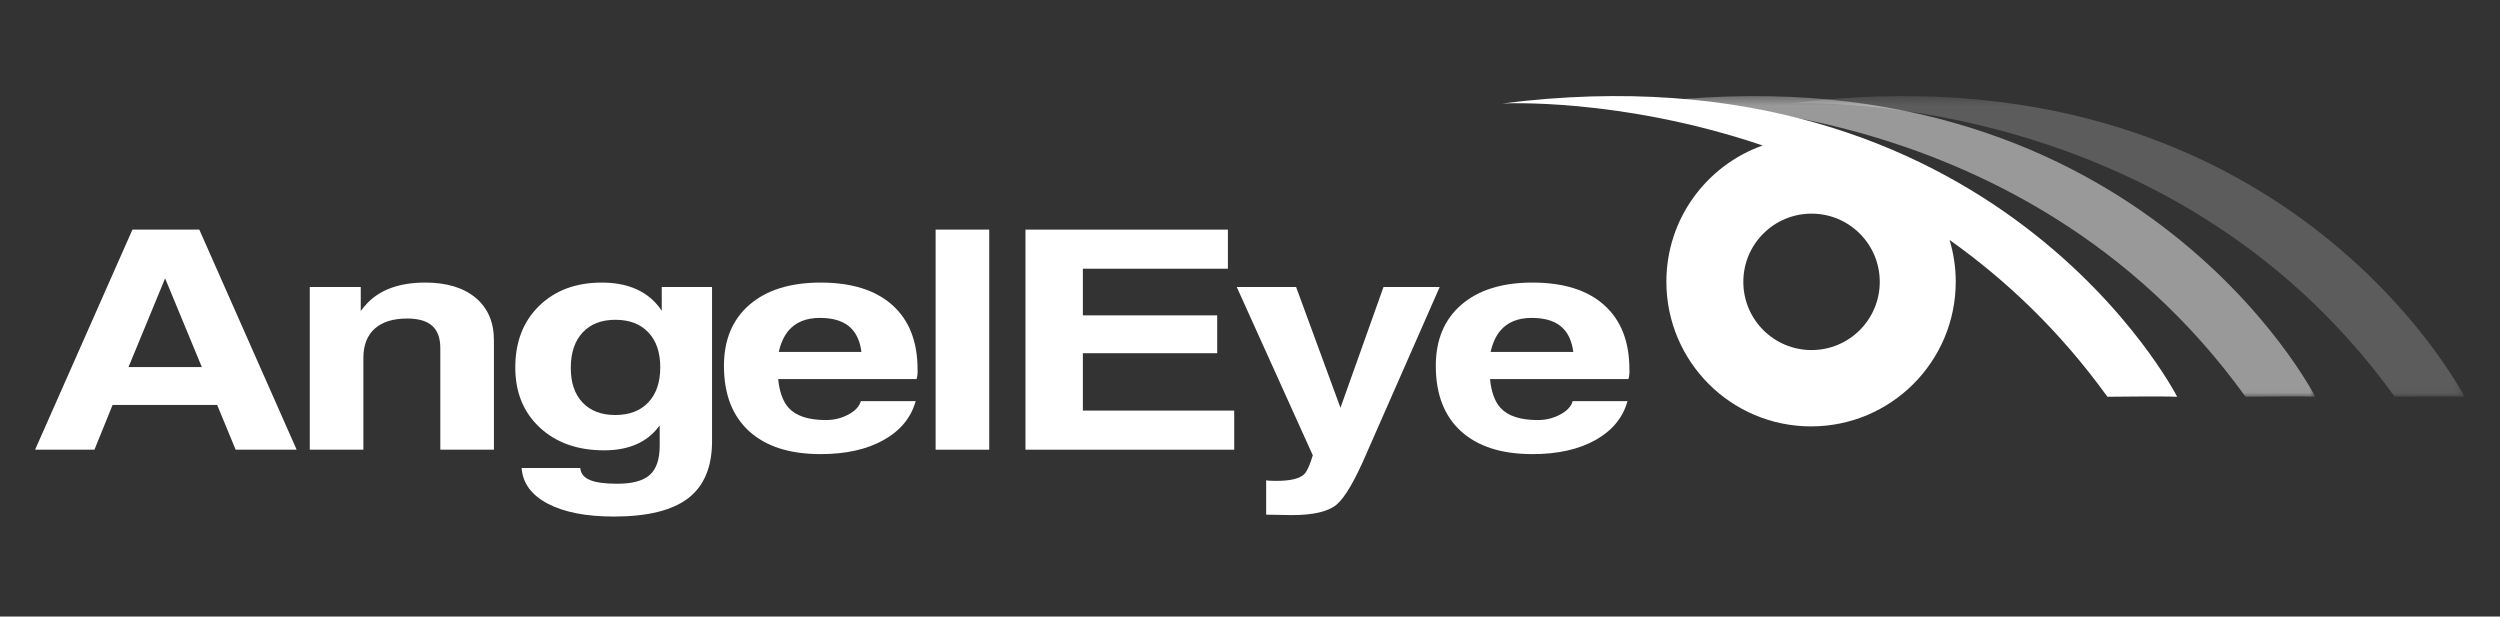
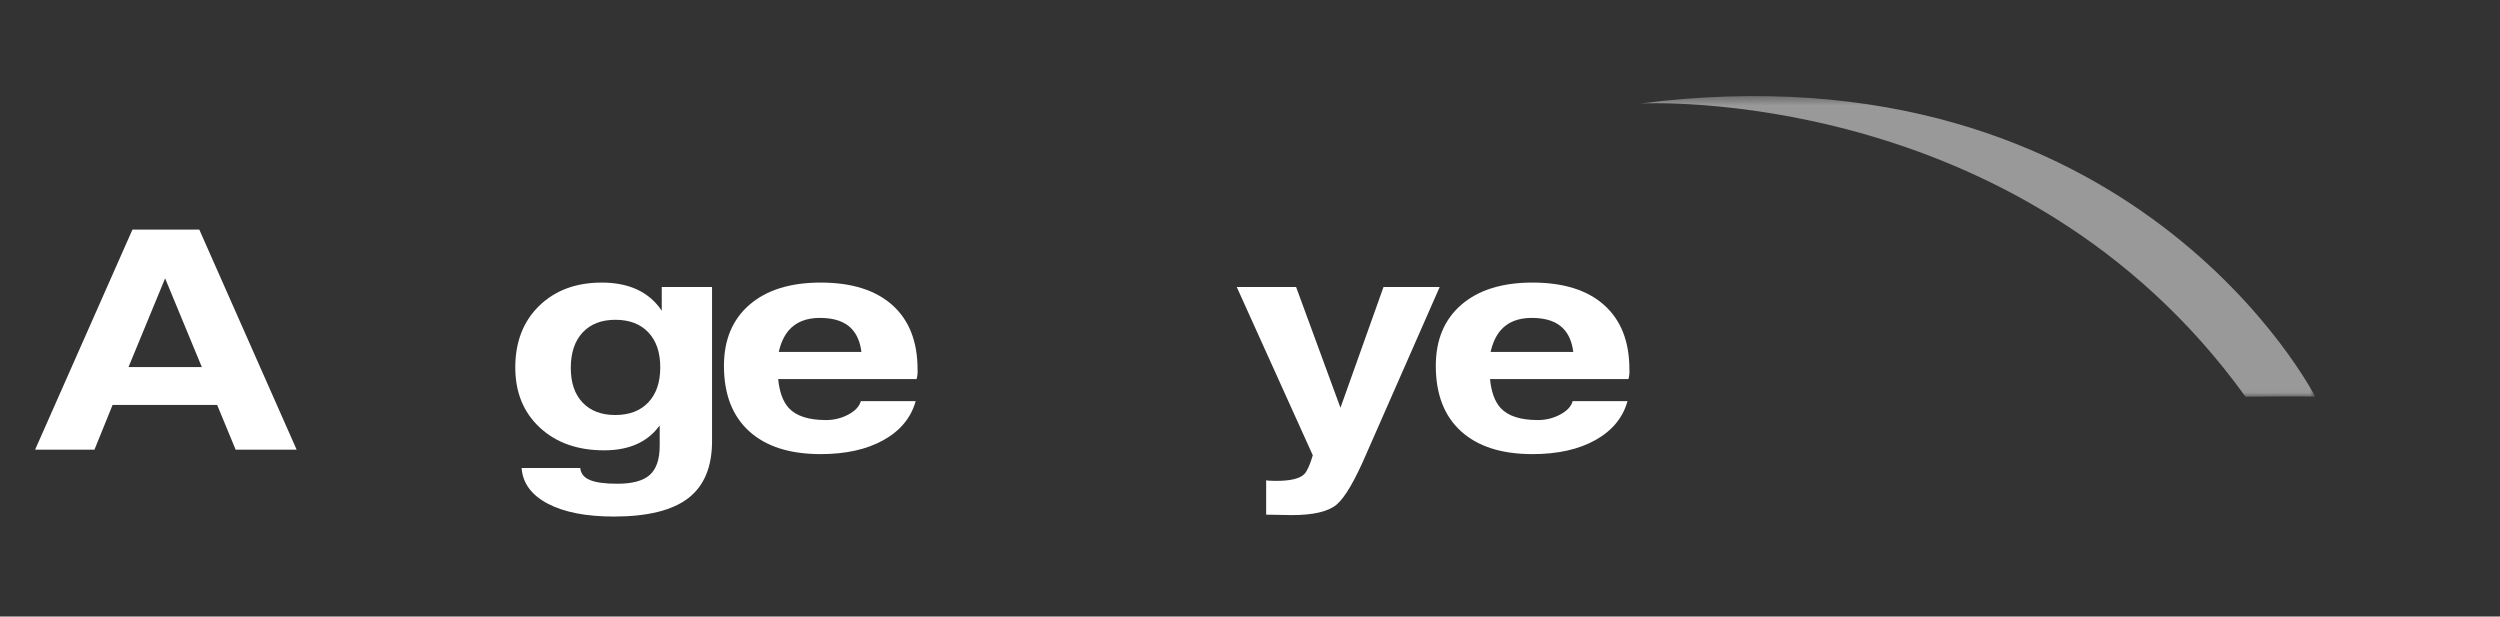
<svg xmlns="http://www.w3.org/2000/svg" width="296" height="73" viewBox="0 0 296 73" fill="none">
  <rect x="0" y="0" width="296" height="73" fill="#333333" stroke="none" />
  <path d="M15.214 43.463H23.898L19.56 32.982H19.539L15.214 43.463ZM15.682 27.185H19.639H23.597L35.124 53.244H31.512H27.901L25.711 47.943H13.331L11.182 53.244H7.68H4.155L15.682 27.185Z" fill="white" />
  <mask id="mask0_11_754" style="mask-type:luminance" maskUnits="userSpaceOnUse" x="0" y="-1" width="296" height="74">
    <path d="M0 -0H296V72.549H0V-0Z" fill="white" />
  </mask>
  <g mask="url(#mask0_11_754)">
-     <path d="M36.677 33.98H39.685H42.713V36.824C42.964 36.483 43.237 36.158 43.532 35.85C45.097 34.255 47.371 33.457 50.353 33.457C52.891 33.457 54.881 34.061 56.32 35.265C57.76 36.469 58.48 38.14 58.48 40.278V53.244H55.317H52.133V41.215C52.133 40.026 51.812 39.143 51.168 38.572C50.526 38 49.54 37.713 48.21 37.713C46.541 37.713 45.258 38.115 44.364 38.916C43.471 39.719 43.024 40.874 43.024 42.384V53.244H39.861H36.677V33.98Z" fill="white" />
    <path d="M72.867 37.863C71.207 37.863 69.913 38.366 68.979 39.372C68.046 40.377 67.581 41.775 67.581 43.562C67.581 45.315 68.046 46.682 68.979 47.665C69.913 48.646 71.201 49.138 72.844 49.138C74.518 49.138 75.824 48.638 76.765 47.639C77.705 46.639 78.175 45.256 78.175 43.491C78.175 41.727 77.705 40.348 76.765 39.354C75.824 38.36 74.524 37.863 72.867 37.863ZM73.084 57.276C74.869 57.276 76.153 56.928 76.935 56.231C77.716 55.533 78.108 54.381 78.108 52.773V50.378L77.597 50.998C76.189 52.545 74.165 53.319 71.528 53.319C68.384 53.319 65.846 52.421 63.911 50.622C61.977 48.824 61.01 46.451 61.01 43.504C61.01 40.486 61.95 38.056 63.833 36.217C65.716 34.378 68.192 33.458 71.26 33.458C73.971 33.458 76.076 34.244 77.574 35.814C77.855 36.109 78.115 36.434 78.352 36.788V33.98H84.306V52.242C84.306 55.291 83.365 57.539 81.482 58.988C79.598 60.435 76.665 61.159 72.676 61.159C69.398 61.159 66.791 60.65 64.857 59.634C62.923 58.616 61.889 57.209 61.757 55.409H68.701C68.758 56.061 69.139 56.534 69.841 56.832C70.54 57.127 71.622 57.276 73.084 57.276Z" fill="white" />
    <path d="M101.993 41.671C101.847 40.506 101.463 39.595 100.846 38.941C100.038 38.073 98.781 37.639 97.077 37.639C95.445 37.639 94.203 38.145 93.351 39.156C92.821 39.798 92.438 40.637 92.204 41.671H101.993ZM97.165 53.767C93.503 53.767 90.68 52.863 88.694 51.053C86.709 49.244 85.716 46.666 85.716 43.319C85.716 40.233 86.726 37.818 88.749 36.074C90.772 34.33 93.578 33.457 97.167 33.457C100.842 33.457 103.673 34.348 105.659 36.128C107.645 37.908 108.639 40.441 108.639 43.729C108.668 44.106 108.63 44.492 108.528 44.882H92.138C92.284 46.411 92.702 47.554 93.393 48.312C94.273 49.261 95.742 49.735 97.799 49.735C98.754 49.735 99.638 49.516 100.453 49.077C101.268 48.638 101.756 48.111 101.919 47.495H108.415C107.868 49.456 106.603 50.991 104.617 52.102C102.632 53.213 100.146 53.767 97.165 53.767Z" fill="white" />
-     <path d="M110.778 27.185H113.941H117.125V53.244H113.961H110.778V27.185Z" fill="white" />
-     <path d="M121.416 53.244V27.186H145.384V29.491V31.815H128.211V37.34H144.115V39.571V41.82H128.211V48.615H146.131V50.92V53.244H121.416Z" fill="white" />
    <path d="M161.815 53.643C160.426 56.888 159.235 58.923 158.246 59.75C157.257 60.574 155.492 60.988 152.951 60.988L149.914 60.935V56.863C150.061 56.91 150.468 56.935 151.134 56.935C152.832 56.935 153.94 56.657 154.458 56.102C154.782 55.748 155.108 55.016 155.434 53.907V53.908L146.43 33.98H149.933H153.457L158.711 48.279L163.808 33.98H167.134H170.459L161.815 53.643Z" fill="white" />
    <path d="M186.276 41.671C186.129 40.506 185.746 39.595 185.129 38.941C184.321 38.073 183.064 37.639 181.36 37.639C179.727 37.639 178.485 38.145 177.633 39.156C177.103 39.798 176.721 40.637 176.486 41.671H186.276ZM181.447 53.767C177.786 53.767 174.962 52.863 172.977 51.053C170.991 49.244 169.999 46.666 169.999 43.319C169.999 40.233 171.009 37.818 173.032 36.074C175.055 34.33 177.861 33.457 181.449 33.457C185.124 33.457 187.956 34.348 189.941 36.128C191.928 37.908 192.921 40.441 192.921 43.729C192.95 44.106 192.913 44.492 192.81 44.882H176.42C176.567 46.411 176.985 47.554 177.675 48.312C178.556 49.261 180.025 49.735 182.081 49.735C183.036 49.735 183.92 49.516 184.736 49.077C185.55 48.638 186.039 48.111 186.201 47.495H192.697C192.151 49.456 190.885 50.991 188.9 52.102C186.914 53.213 184.429 53.767 181.447 53.767Z" fill="white" />
    <mask id="mask1_11_754" style="mask-type:luminance" maskUnits="userSpaceOnUse" x="211" y="11" width="81" height="36">
-       <path d="M211.864 11.375H291.792V46.976H211.864V11.375Z" fill="white" />
-     </mask>
+       </mask>
    <g mask="url(#mask1_11_754)">
      <g opacity="0.2">
        <path d="M283.533 46.975C284.433 46.975 289.748 46.893 291.793 46.975C291.793 46.975 270.303 4.813 211.864 12.255C211.864 12.255 256.713 9.769 283.533 46.975Z" fill="white" />
      </g>
    </g>
-     <path d="M214.488 41.448C210.025 41.448 206.41 37.832 206.41 33.371C206.41 28.911 210.025 25.294 214.488 25.294C218.949 25.294 222.564 28.911 222.564 33.371C222.564 37.832 218.949 41.448 214.488 41.448ZM177.847 12.256C177.847 12.256 191.747 11.489 208.698 17.226C202.06 19.585 197.299 25.905 197.299 33.353C197.299 42.814 204.968 50.484 214.428 50.484C223.889 50.484 231.56 42.814 231.56 33.353C231.56 31.634 231.299 29.978 230.829 28.412C237.465 33.114 243.887 39.168 249.516 46.976C250.415 46.976 255.731 46.894 257.775 46.976C257.775 46.976 236.286 4.814 177.847 12.256Z" fill="white" />
    <mask id="mask2_11_754" style="mask-type:luminance" maskUnits="userSpaceOnUse" x="194" y="11" width="81" height="36">
      <path d="M194.201 11.375H274.13V46.976H194.201V11.375Z" fill="white" />
    </mask>
    <g mask="url(#mask2_11_754)">
      <g opacity="0.5">
        <path d="M265.87 46.975C266.771 46.975 272.085 46.893 274.13 46.975C274.13 46.975 252.64 4.813 194.201 12.255C194.201 12.255 239.05 9.769 265.87 46.975Z" fill="white" />
      </g>
    </g>
  </g>
</svg>